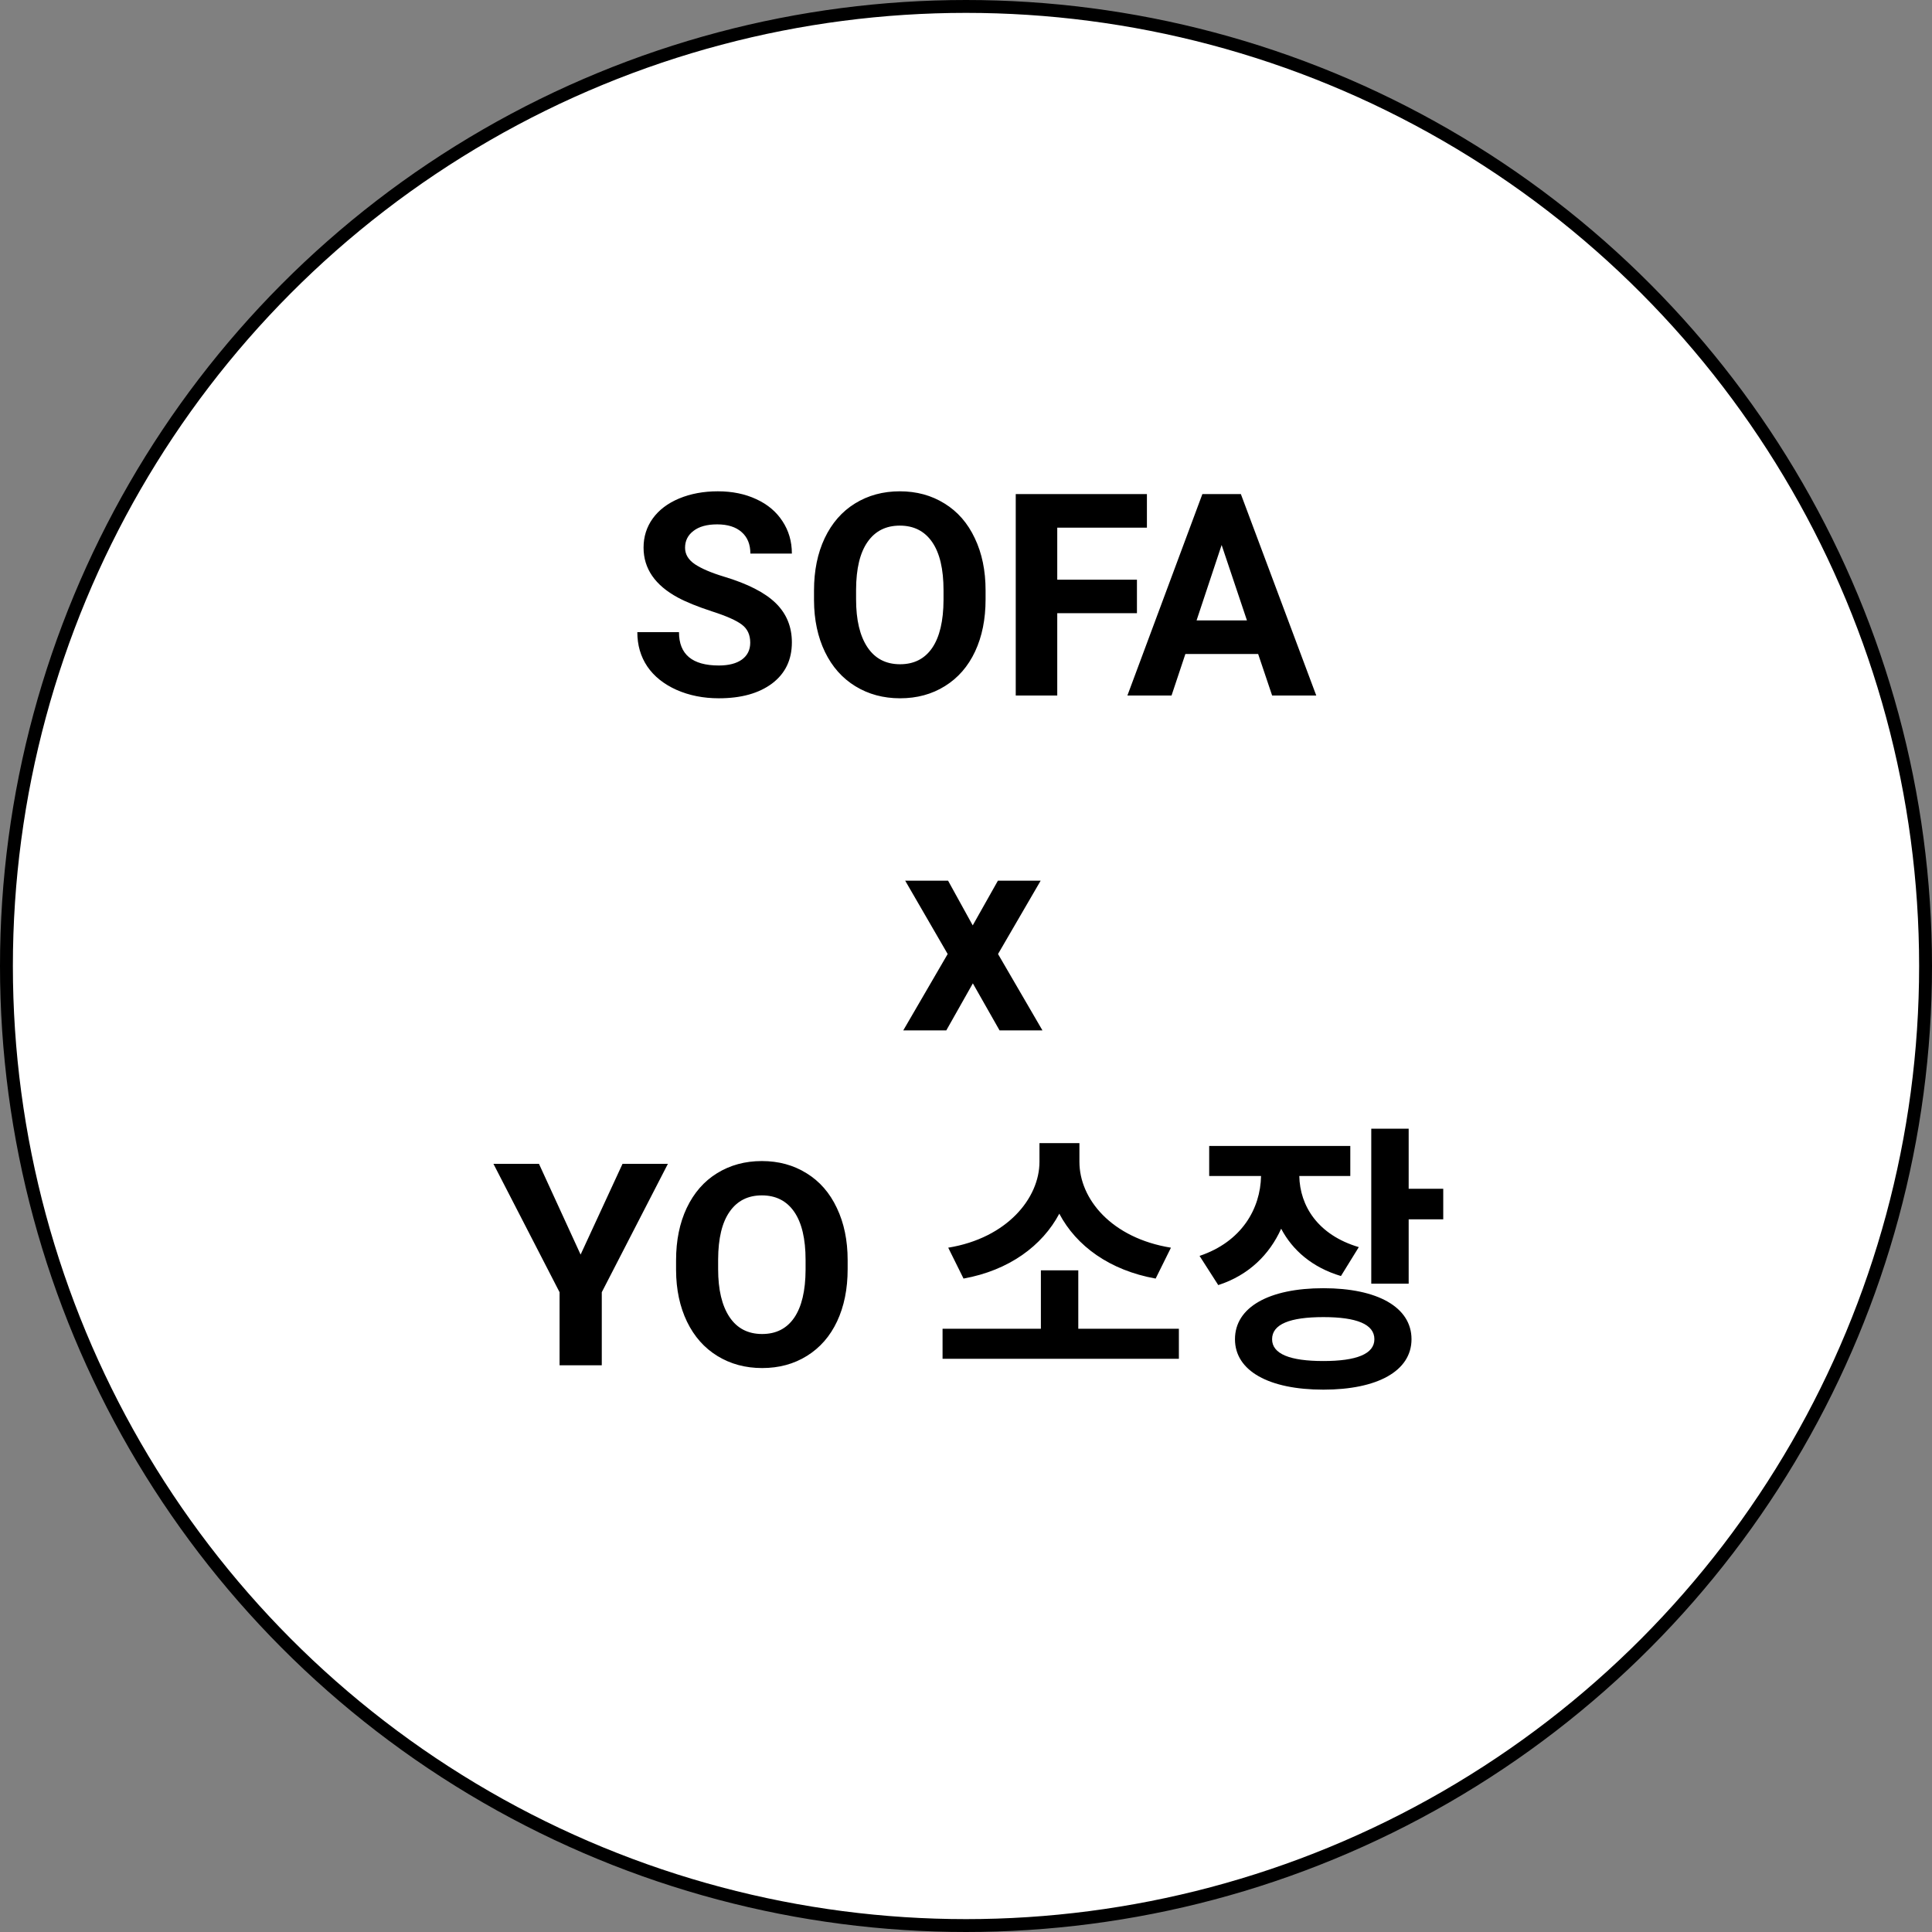
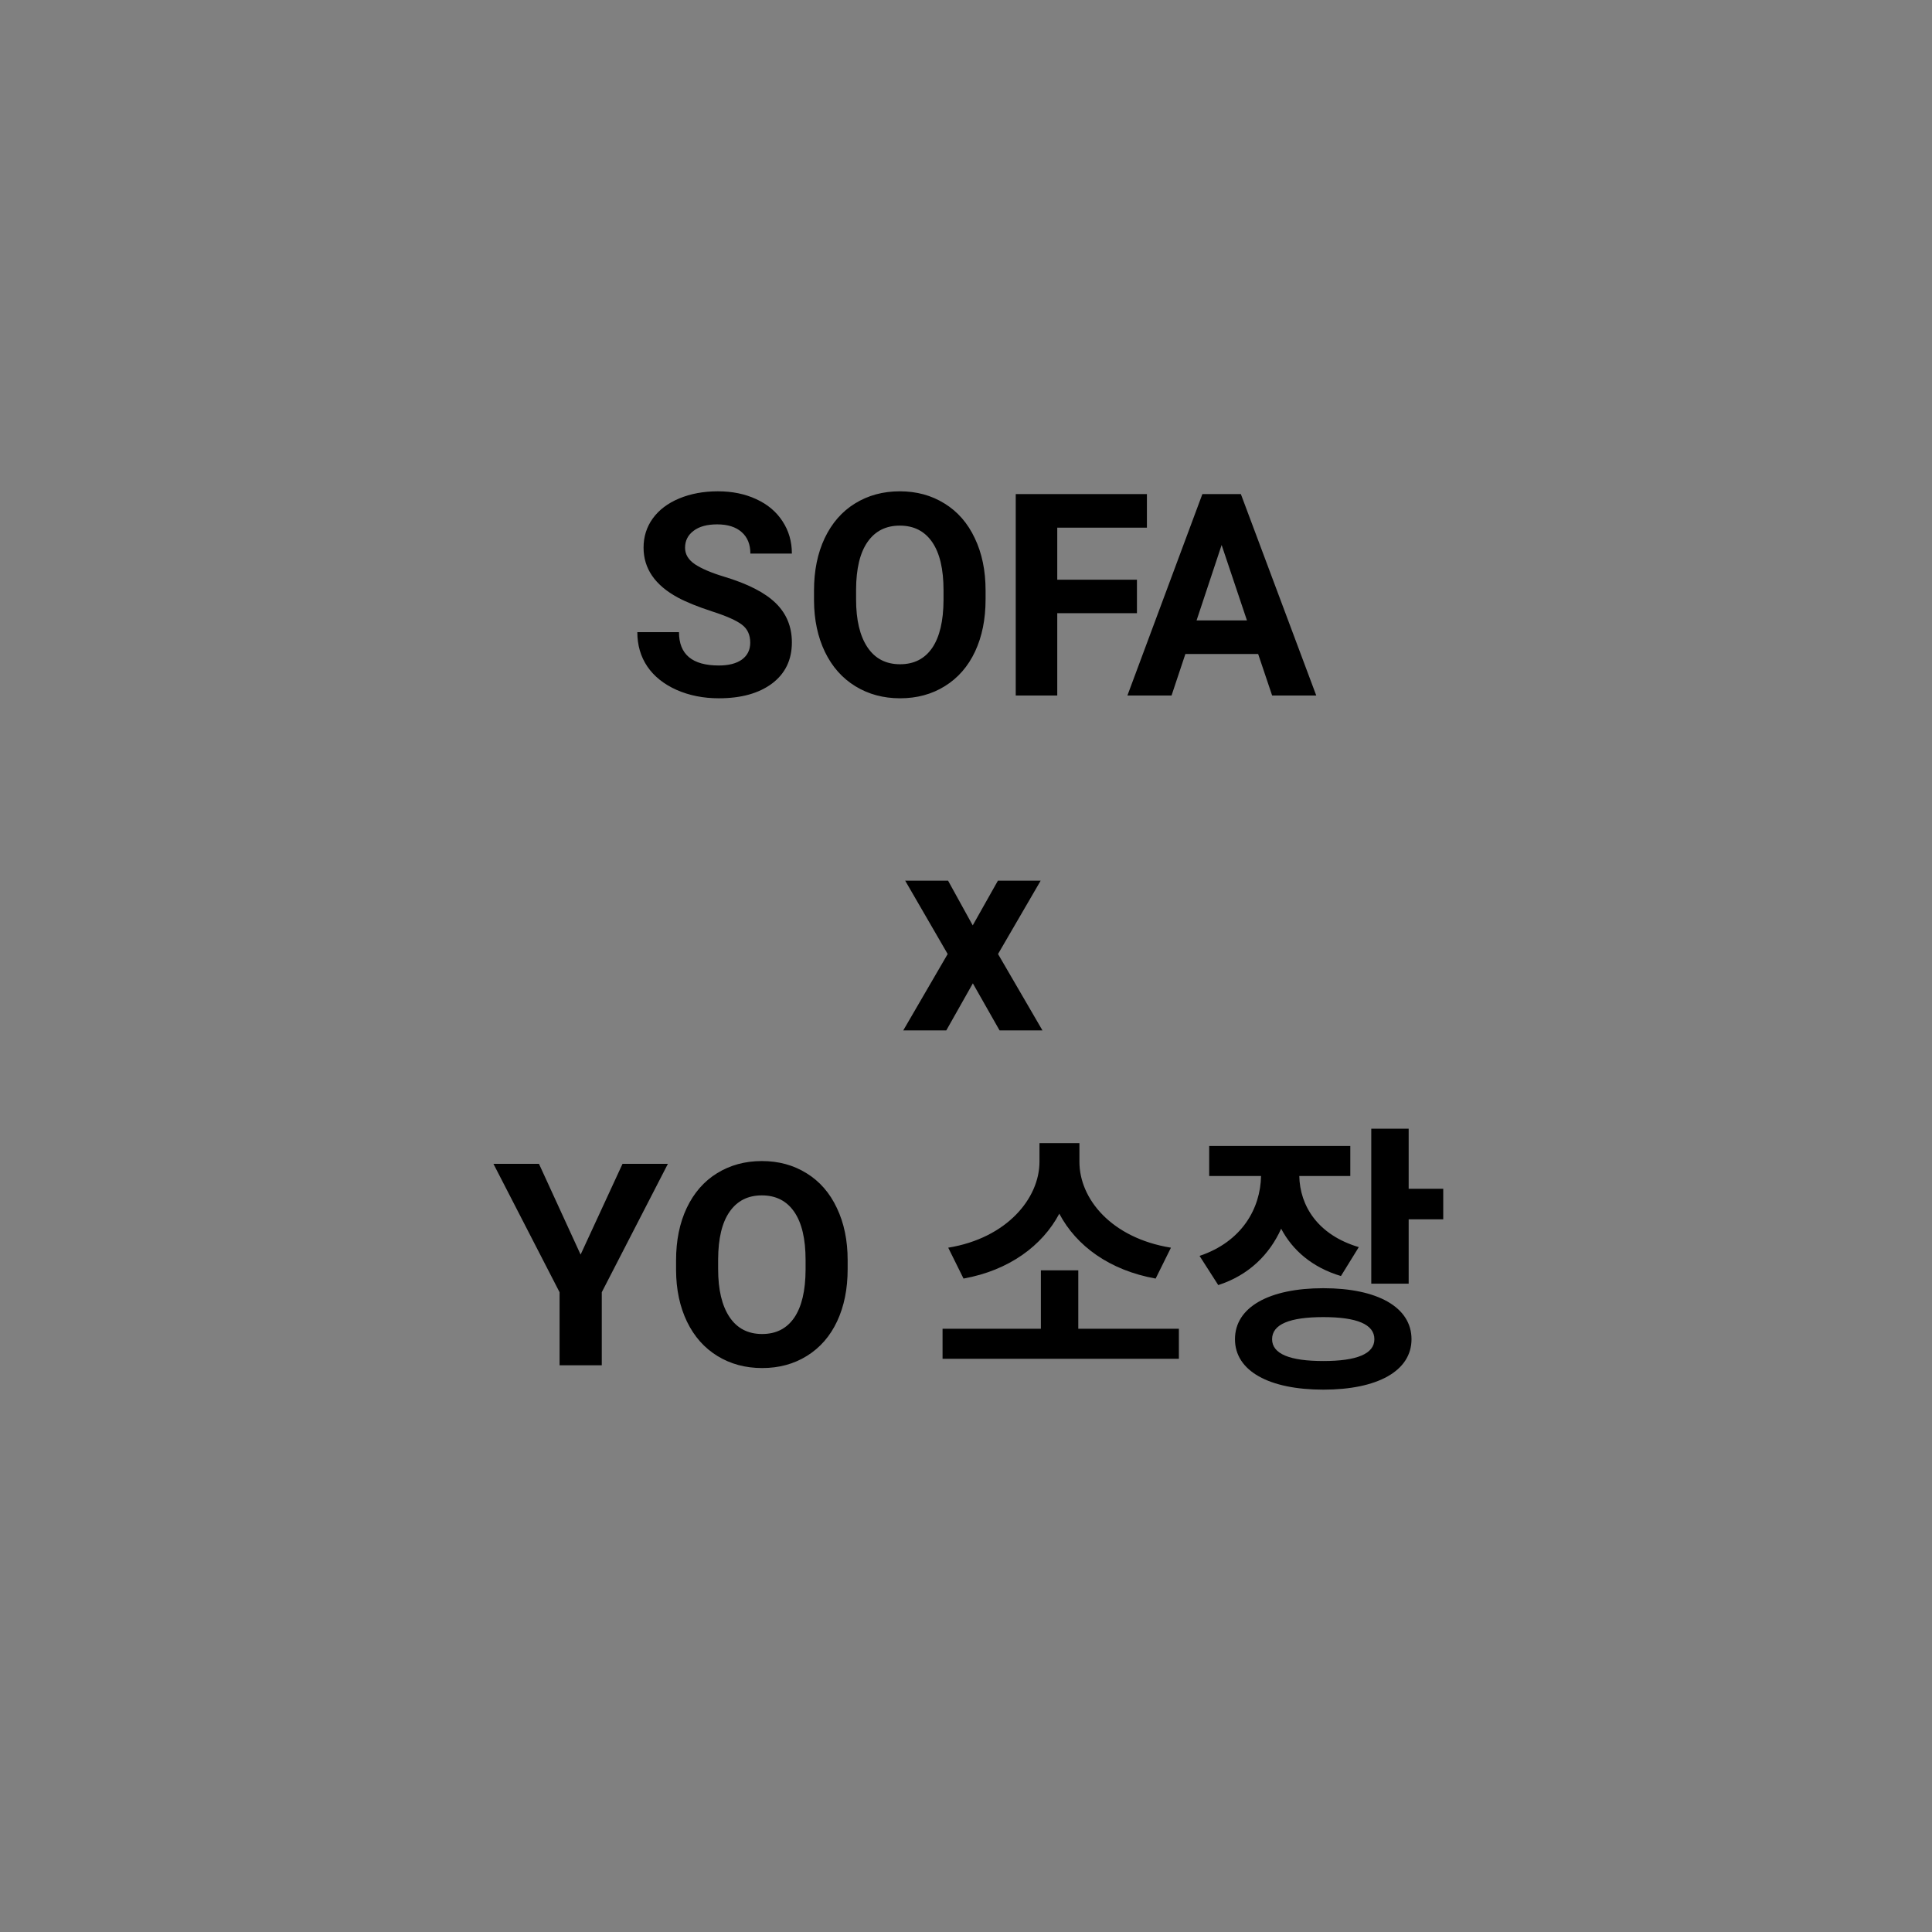
<svg xmlns="http://www.w3.org/2000/svg" width="150" height="150" viewBox="0 0 150 150" fill="none">
  <rect x="0" y="0" width="150" height="150" fill="#808080" stroke="none" />
-   <circle cx="75" cy="75" r="74.5" fill="white" stroke="black" />
  <path d="M58.248 49.897C58.248 49.288 58.033 48.822 57.603 48.5C57.174 48.171 56.4 47.827 55.283 47.469C54.166 47.103 53.282 46.745 52.63 46.395C50.854 45.435 49.966 44.142 49.966 42.517C49.966 41.672 50.202 40.92 50.675 40.261C51.155 39.595 51.839 39.075 52.727 38.703C53.622 38.331 54.624 38.145 55.734 38.145C56.852 38.145 57.847 38.349 58.721 38.757C59.594 39.158 60.271 39.727 60.751 40.465C61.238 41.203 61.481 42.04 61.481 42.978H58.259C58.259 42.262 58.033 41.707 57.582 41.313C57.131 40.912 56.497 40.712 55.681 40.712C54.893 40.712 54.281 40.88 53.844 41.217C53.407 41.546 53.188 41.983 53.188 42.527C53.188 43.036 53.443 43.462 53.951 43.806C54.467 44.149 55.222 44.472 56.218 44.773C58.051 45.324 59.387 46.008 60.225 46.824C61.062 47.641 61.481 48.658 61.481 49.875C61.481 51.228 60.969 52.292 59.945 53.065C58.921 53.832 57.543 54.215 55.81 54.215C54.606 54.215 53.511 53.996 52.523 53.56C51.534 53.116 50.779 52.51 50.256 51.744C49.74 50.978 49.482 50.09 49.482 49.08H52.716C52.716 50.806 53.747 51.669 55.81 51.669C56.576 51.669 57.174 51.515 57.603 51.207C58.033 50.892 58.248 50.455 58.248 49.897ZM76.52 46.534C76.52 48.074 76.248 49.424 75.704 50.584C75.16 51.744 74.379 52.639 73.362 53.27C72.353 53.9 71.192 54.215 69.882 54.215C68.586 54.215 67.429 53.903 66.412 53.28C65.395 52.657 64.607 51.769 64.049 50.616C63.49 49.456 63.207 48.124 63.2 46.62V45.847C63.2 44.307 63.476 42.953 64.027 41.786C64.586 40.612 65.37 39.713 66.38 39.09C67.397 38.46 68.557 38.145 69.86 38.145C71.164 38.145 72.32 38.46 73.33 39.09C74.347 39.713 75.131 40.612 75.683 41.786C76.241 42.953 76.52 44.303 76.52 45.836V46.534ZM73.255 45.825C73.255 44.185 72.961 42.939 72.374 42.087C71.787 41.235 70.949 40.809 69.86 40.809C68.779 40.809 67.945 41.231 67.357 42.076C66.77 42.914 66.473 44.146 66.466 45.772V46.534C66.466 48.131 66.759 49.37 67.347 50.251C67.934 51.132 68.779 51.572 69.882 51.572C70.963 51.572 71.794 51.15 72.374 50.305C72.954 49.453 73.248 48.214 73.255 46.588V45.825ZM88.272 47.608H82.085V54H78.862V38.359H89.046V40.97H82.085V45.009H88.272V47.608ZM97.683 50.777H92.032L90.958 54H87.531L93.353 38.359H96.34L102.194 54H98.768L97.683 50.777ZM92.902 48.167H96.812L94.847 42.312L92.902 48.167ZM75.522 71.847L77.477 68.377H80.796L77.487 74.07L80.936 80H77.606L75.532 76.348L73.47 80H70.129L73.577 74.07L70.279 68.377H73.609L75.522 71.847ZM45.078 97.406L48.333 90.359H51.856L46.722 100.328V106H43.445V100.328L38.31 90.359H41.845L45.078 97.406ZM65.811 98.534C65.811 100.074 65.538 101.424 64.994 102.584C64.45 103.744 63.669 104.639 62.652 105.27C61.643 105.9 60.482 106.215 59.172 106.215C57.876 106.215 56.719 105.903 55.702 105.28C54.685 104.657 53.898 103.769 53.339 102.616C52.78 101.456 52.497 100.124 52.49 98.62V97.847C52.49 96.307 52.766 94.954 53.317 93.786C53.876 92.612 54.66 91.713 55.67 91.09C56.687 90.46 57.847 90.144 59.15 90.144C60.454 90.144 61.61 90.46 62.62 91.09C63.637 91.713 64.421 92.612 64.973 93.786C65.531 94.954 65.811 96.303 65.811 97.836V98.534ZM62.545 97.825C62.545 96.185 62.251 94.939 61.664 94.087C61.077 93.235 60.239 92.809 59.15 92.809C58.069 92.809 57.235 93.231 56.648 94.076C56.06 94.914 55.763 96.146 55.756 97.772V98.534C55.756 100.131 56.05 101.37 56.637 102.251C57.224 103.132 58.069 103.572 59.172 103.572C60.253 103.572 61.084 103.15 61.664 102.305C62.244 101.452 62.538 100.214 62.545 98.588V97.825ZM90.912 96.87C86.292 96.122 83.806 93.086 83.806 90.204V88.752H80.704V90.204C80.704 93.02 78.196 96.122 73.62 96.87L74.808 99.268C78.35 98.63 80.924 96.716 82.244 94.23C83.564 96.738 86.16 98.63 89.724 99.268L90.912 96.87ZM83.718 103.162V98.63H80.814V103.162H73.18V105.494H91.528V103.162H83.718ZM105.497 96.826C102.307 95.88 100.921 93.614 100.877 91.304H104.837V88.972H93.881V91.304H97.907C97.863 93.834 96.411 96.408 93.133 97.508L94.585 99.774C96.961 99.004 98.567 97.398 99.469 95.396C100.349 97.068 101.889 98.41 104.111 99.07L105.497 96.826ZM102.747 105.67C100.151 105.67 98.765 105.12 98.765 103.976C98.765 102.81 100.151 102.26 102.747 102.26C105.321 102.26 106.707 102.81 106.707 103.976C106.707 105.12 105.321 105.67 102.747 105.67ZM102.747 100.016C98.523 100.016 95.883 101.49 95.883 103.976C95.883 106.44 98.523 107.892 102.747 107.892C106.949 107.892 109.589 106.44 109.589 103.976C109.589 101.49 106.949 100.016 102.747 100.016ZM109.369 92.294V87.63H106.465V99.664H109.369V94.67H112.053V92.294H109.369Z" fill="black" />
</svg>